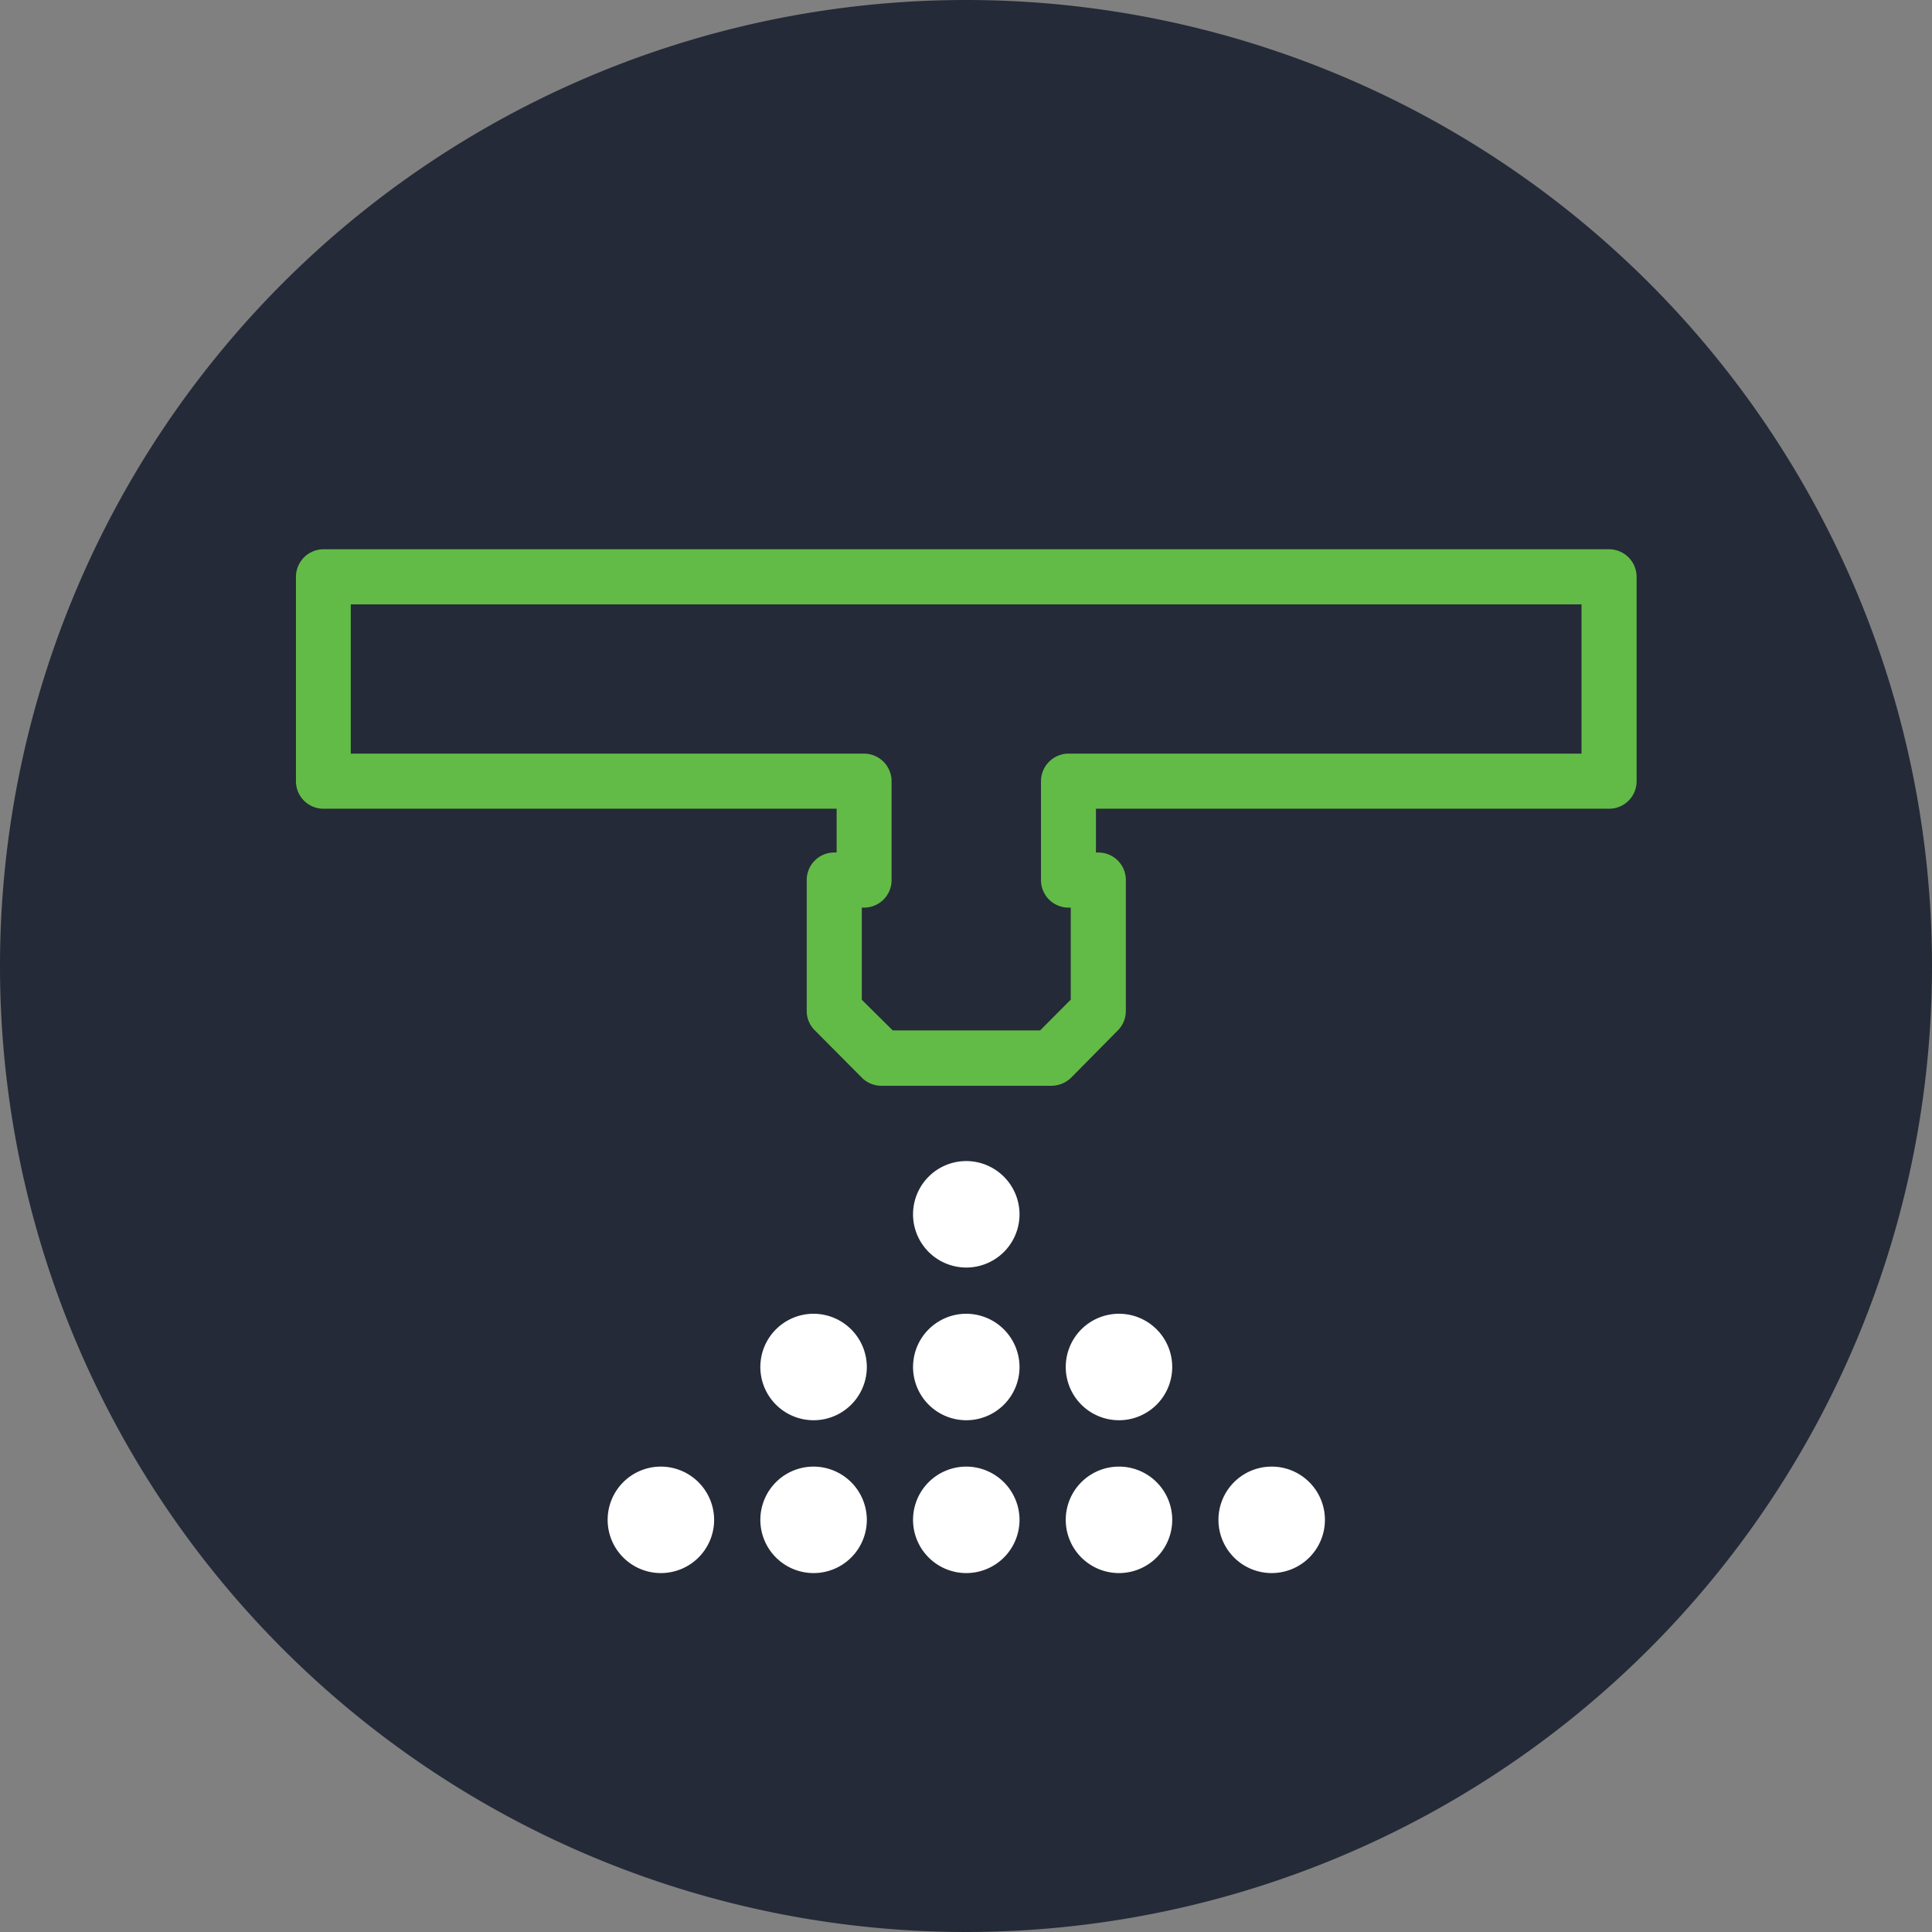
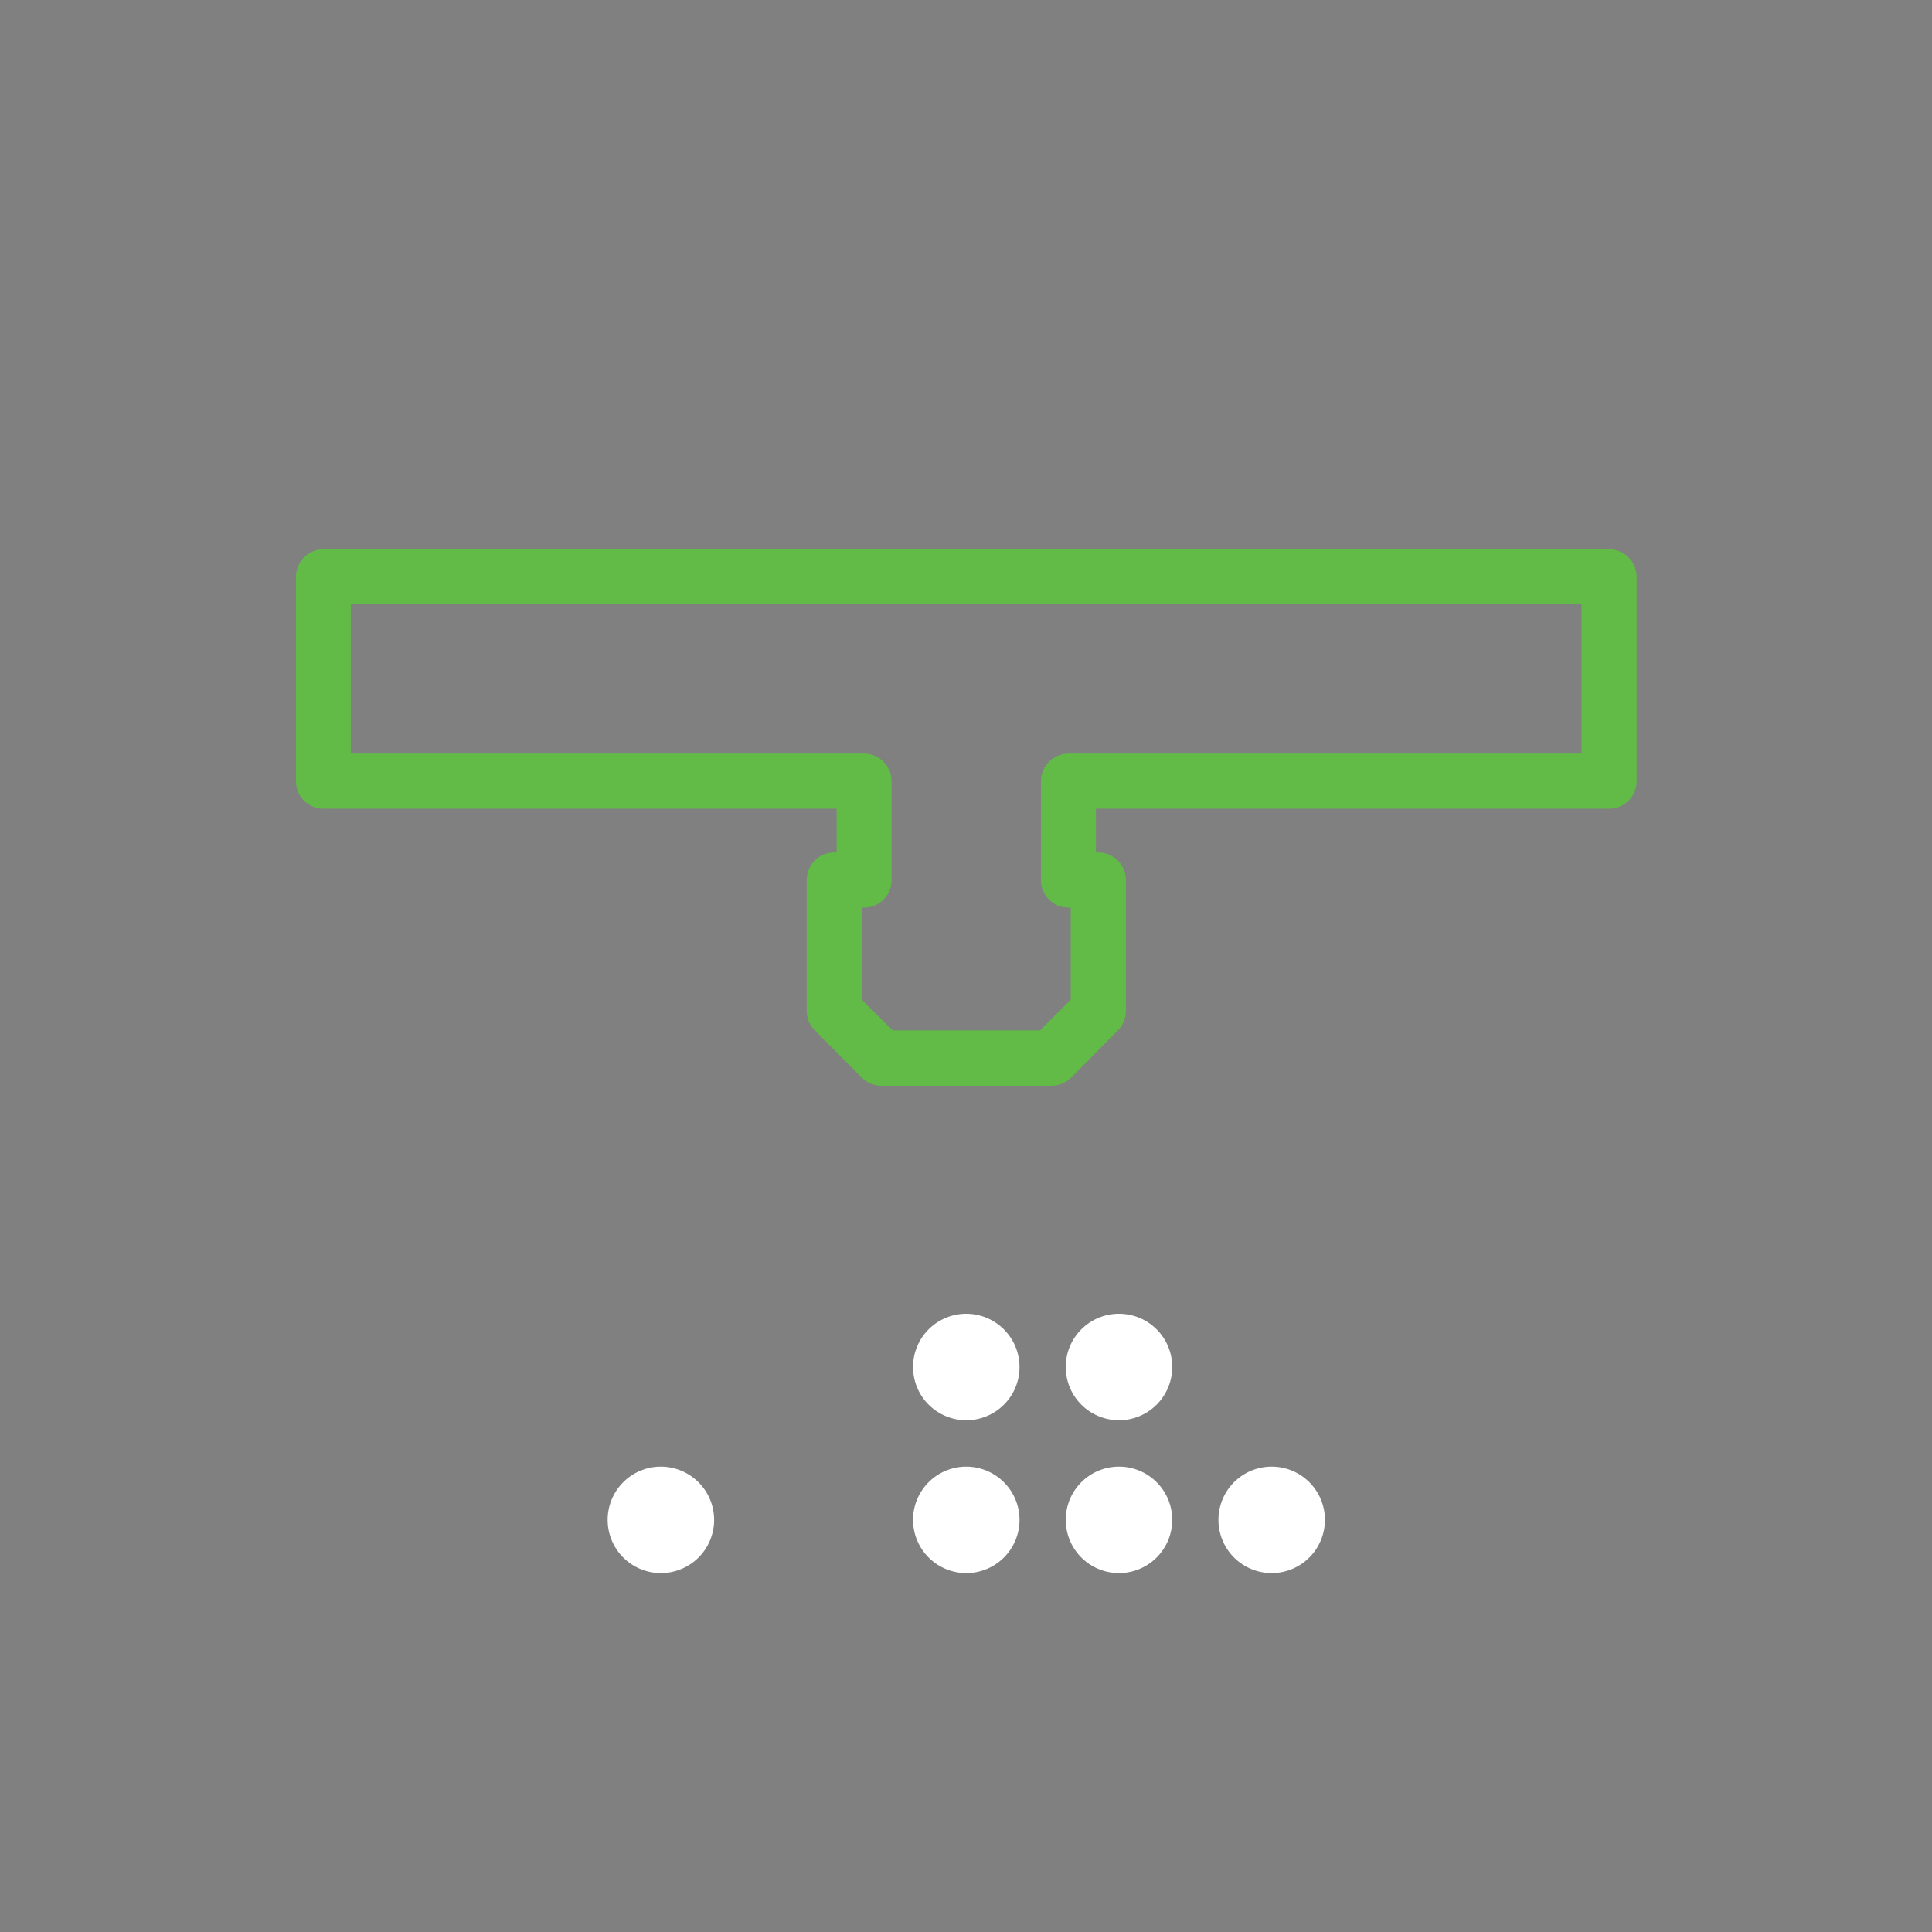
<svg xmlns="http://www.w3.org/2000/svg" id="Layer_1" data-name="Layer 1" viewBox="0 0 135 135">
  <rect x="0" y="0" width="135" height="135" fill="#808080" stroke="none" />
  <defs>
    <style>.cls-1{fill:#242a37;}.cls-2{fill:#62bb46;}.cls-3{fill:#fff;}</style>
  </defs>
  <title>PPA Category Icons for Website_Hover</title>
-   <path class="cls-1" d="M135,67.5A67.5,67.5,0,1,1,67.5,0,67.5,67.5,0,0,1,135,67.5" />
  <path class="cls-2" d="M73.48,75.87H61.58a1.93,1.93,0,0,1-1.36-.57L56.94,72a1.89,1.89,0,0,1-.57-1.36V61.5a1.92,1.92,0,0,1,1.93-1.93h.16V56.51H22.6a1.92,1.92,0,0,1-1.92-1.92V40.31a1.93,1.93,0,0,1,1.92-1.93h89.83a1.93,1.93,0,0,1,1.93,1.93V54.59a1.92,1.92,0,0,1-1.93,1.92H76.58v3.06h.16a1.92,1.92,0,0,1,1.93,1.93v9.16A1.92,1.92,0,0,1,78.11,72L74.85,75.3a2,2,0,0,1-1.37.57M62.38,72h10.3l2.14-2.15V63.42h-.16a1.92,1.92,0,0,1-1.92-1.92V54.59a1.93,1.93,0,0,1,1.92-1.93h35.85V42.23h-86V52.66H60.38a1.93,1.93,0,0,1,1.92,1.93V61.5a1.92,1.92,0,0,1-1.92,1.92h-.16v6.44Z" />
-   <path class="cls-3" d="M71.24,84.85a3.72,3.72,0,1,1-3.72-3.72,3.73,3.73,0,0,1,3.72,3.72" />
  <path class="cls-3" d="M71.24,95.53a3.72,3.72,0,1,1-3.72-3.73,3.73,3.73,0,0,1,3.72,3.73" />
  <path class="cls-3" d="M71.24,106.2a3.72,3.72,0,1,1-3.72-3.72,3.73,3.73,0,0,1,3.72,3.72" />
-   <path class="cls-3" d="M60.57,95.53a3.72,3.72,0,1,1-3.72-3.73,3.73,3.73,0,0,1,3.72,3.73" />
-   <path class="cls-3" d="M60.57,106.2a3.72,3.72,0,1,1-3.72-3.72,3.73,3.73,0,0,1,3.72,3.72" />
  <path class="cls-3" d="M49.9,106.2a3.72,3.72,0,1,1-3.72-3.72,3.73,3.73,0,0,1,3.72,3.72" />
  <path class="cls-3" d="M81.91,95.53a3.72,3.72,0,1,1-3.72-3.73,3.72,3.72,0,0,1,3.72,3.73" />
  <path class="cls-3" d="M81.91,106.2a3.72,3.72,0,1,1-3.72-3.72,3.72,3.72,0,0,1,3.72,3.72" />
  <path class="cls-3" d="M92.58,106.2a3.72,3.72,0,1,1-3.72-3.72,3.72,3.72,0,0,1,3.72,3.72" />
</svg>